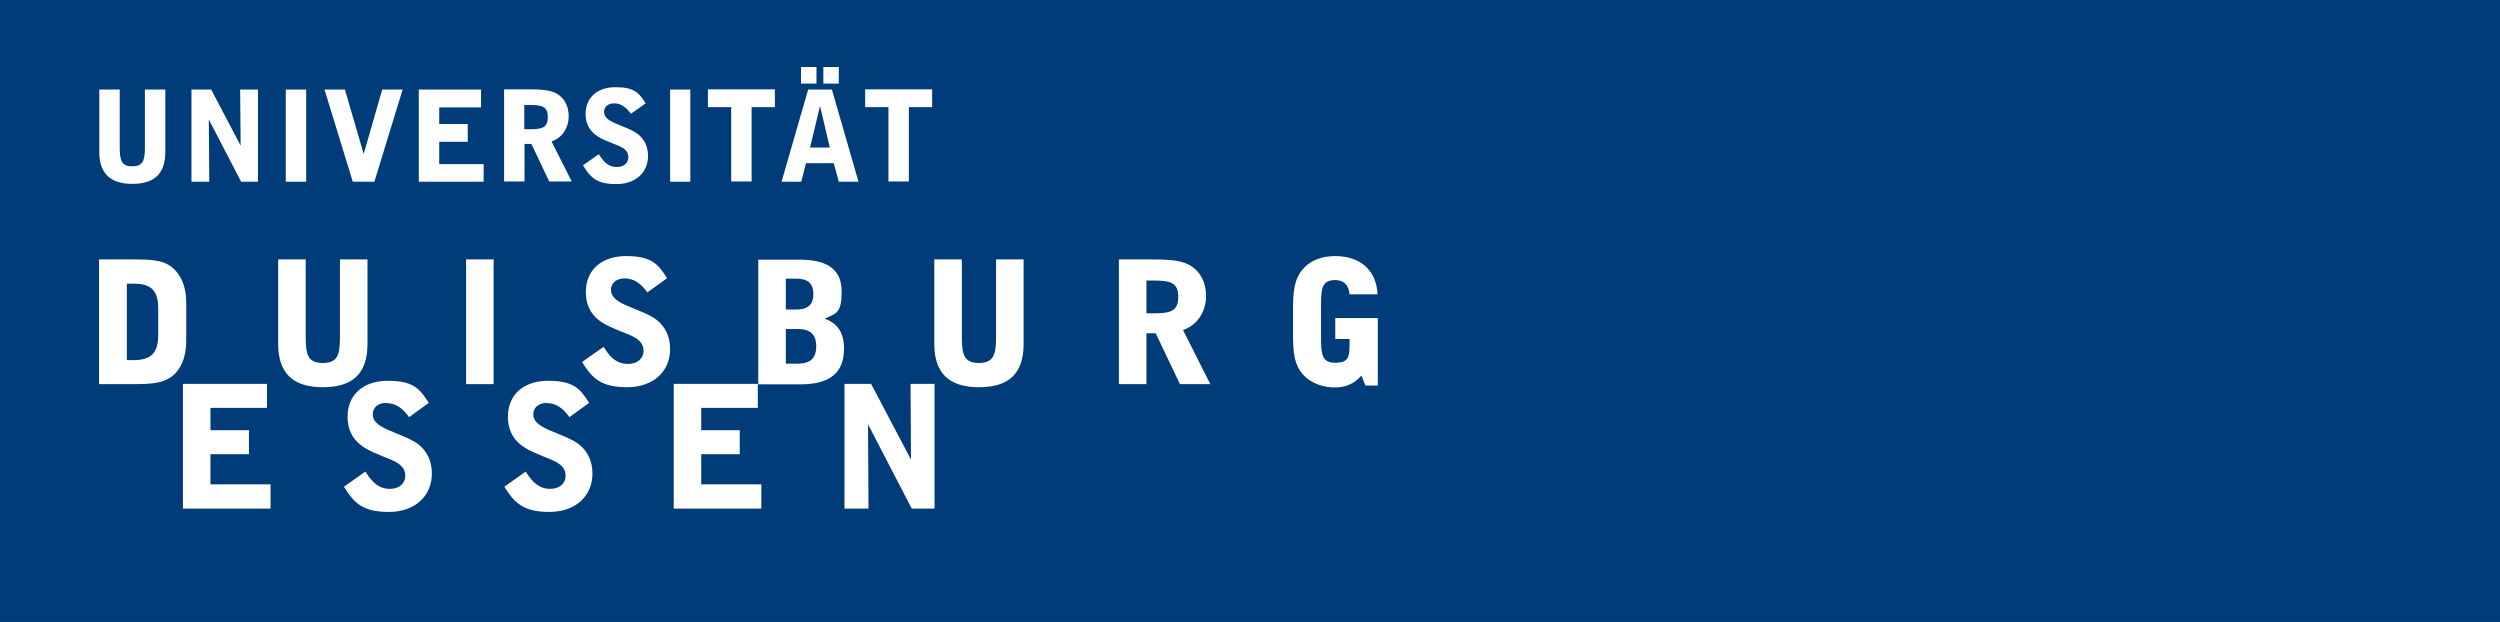
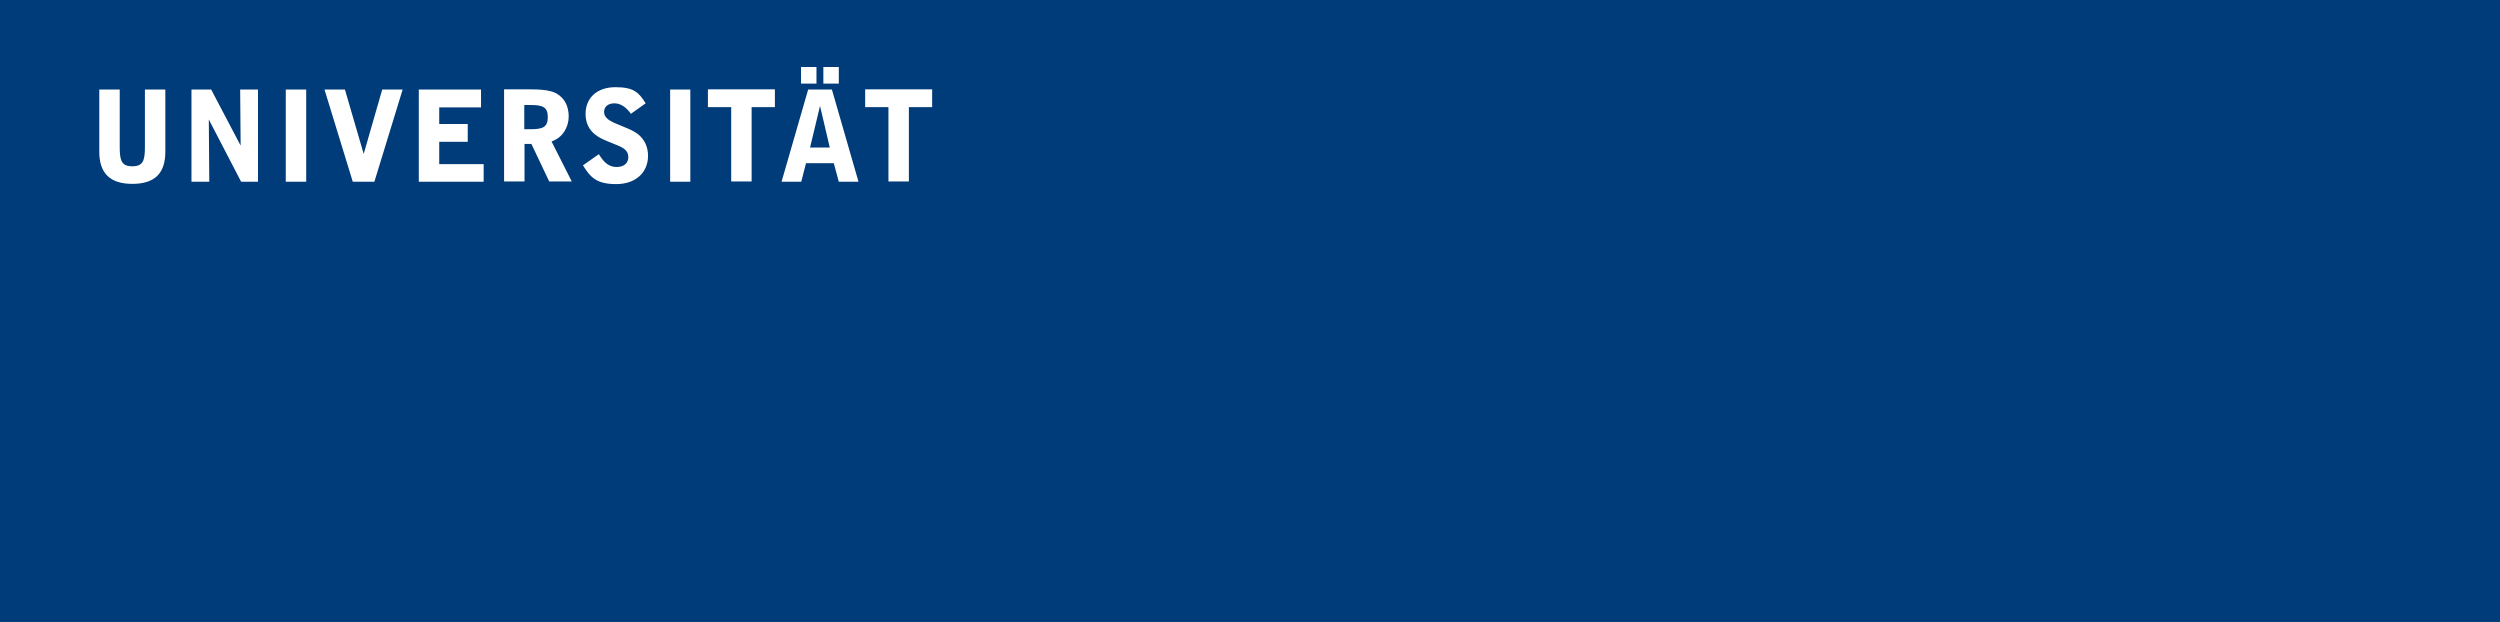
<svg xmlns="http://www.w3.org/2000/svg" id="ude-logo" version="1.1" viewBox="0 0 1052.4 261.8">
  <rect x="0" y="0" width="1052.4" height="261.8" fill="#808080" stroke="none" />
  <defs>
    <style>
      .cls-1 {
        fill: #003b7a;
      }

      .cls-1, .cls-2 {
        stroke-width: 0px;
      }

      .cls-2 {
        fill: #fff;
      }
    </style>
  </defs>
  <path id="path72" class="cls-1" d="M0,261.8h1052.4V0H0v261.8h0Z" />
  <g id="g74">
-     <path id="path76" class="cls-2" d="M71.6,159c-3.4,2.3-8.3,2.7-14.8,2.7h-15.1v-52.5h15.1c6.5,0,11.3.3,14.8,2.7,4.2,2.9,6.8,8.3,6.8,15.5v16.1c0,7.2-2.5,12.7-6.8,15.5M66.6,129.9c0-7.6-2.9-10.5-10.5-10.5h-2.7v32.2h2.7c7.5,0,10.5-3,10.5-10.6,0,0,0-11.1,0-11.1ZM135.9,163c-12.7,0-18.8-6-18.8-18.3v-35.5h11.6v32.8c0,7.6,1.1,10.8,7.2,10.8s7.2-3.3,7.2-10.8v-32.8h11.6v35.5c0,12.4-6,18.3-18.8,18.3M196.2,161.7v-52.5c0,0,11.6,0,11.6,0v52.5c0,0-11.6,0-11.6,0ZM263,117.2c-3.6,0-5.8,2-5.8,4.8s2.1,4.6,6.3,6.5c5.3,2.3,10,3.8,13.1,6.3,3.5,2.8,5.5,7,5.5,12.1,0,9.6-7.2,16.1-18.1,16.1s-14.6-3.6-19-10.6l9.1-6.4c3,5,6,7.2,10.2,7.2s6.6-2.4,6.6-5.5-1.9-5-5.8-6.7c-5.2-2.1-9.7-3.7-13-6.2-3.7-2.9-5.5-6.9-5.5-11.8,0-9.3,6.5-15.2,17-15.2s13.4,3.2,17.2,9.3l-8.3,6c-2.8-4-5.9-5.9-9.5-5.9M346.9,134.1c5.6,1.8,8.4,5.9,8.4,12.6,0,10.3-6,15.1-18.4,15.1h-17.7v-52.5h17.4c11.8,0,17.7,4.2,17.7,13.4s-2.2,9.2-7.3,11.5M335.4,117.3h-4.6v13h4.6c4.7,0,7-2.2,7-6.5s-2.2-6.5-7-6.5M335.8,138.5h-5v14.6h5c5.2,0,7.8-2.3,7.8-7.3s-2.5-7.3-7.8-7.3M412.1,163c-12.7,0-18.8-6-18.8-18.3v-35.5h11.6v32.8c0,7.6,1.2,10.8,7.2,10.8s7.2-3.3,7.2-10.8v-32.8h11.6v35.5c0,12.4-6,18.3-18.8,18.3M498,138.9l11.5,22.8h-12.8l-10.2-21.4h-3.9v21.4h-11.6v-52.5h13.2c7,0,12.4.2,16.2,2.2,4.7,2.5,7.3,7.2,7.3,13.3s-3.4,12.1-9.6,14.2M485.8,118.1h-3.2v13.8h3.2c7,0,10.2-1,10.2-6.9s-3.1-6.9-10.2-6.9M562.1,142.9v-9h17.9v28.4h-5.2l-1.7-4.2c-3.1,3.5-6.5,5-11.3,5s-9.8-1.8-12.8-4.9c-4.3-4.4-4.7-10-4.7-18.1v-9.3c0-8,.4-13.6,4.7-18.1,3-3.2,7.5-4.9,13.1-4.9,10.6,0,17.3,6,17.8,16.1h-11.8c-.3-3.9-2.4-6-6-6-5.7,0-6,3.6-6,10.8v13.2c0,7.1.3,10.8,6,10.8s6-2.5,6-8v-2s-6.1,0-6.1,0Z" />
-   </g>
+     </g>
  <g id="g78">
-     <path id="path80" class="cls-2" d="M113.9,204v10.1h-36.9v-52.5h35.4v10.1h-23.8v9.4h16.2v10.1h-16.2v12.7s25.3,0,25.3,0ZM162.7,169.6c-3.6,0-5.8,2-5.8,4.8s2.1,4.6,6.3,6.5c5.3,2.3,10,3.8,13.1,6.3,3.5,2.8,5.5,7,5.5,12.1,0,9.6-7.2,16.2-18.1,16.2s-14.6-3.6-18.9-10.6l9-6.4c3,4.9,6,7.3,10.2,7.3s6.6-2.4,6.6-5.5-1.9-5-5.8-6.7c-5.2-2.2-9.7-3.7-13-6.3-3.7-2.9-5.5-6.9-5.5-11.8,0-9.3,6.5-15.2,17-15.2s13.4,3.2,17.2,9.3l-8.3,6c-2.8-4-5.9-5.9-9.5-5.9M230.3,169.6c-3.6,0-5.8,2-5.8,4.8s2.1,4.6,6.3,6.5c5.3,2.3,10,3.8,13.1,6.3,3.5,2.8,5.5,7,5.5,12.1,0,9.6-7.2,16.2-18.1,16.2s-14.6-3.6-19-10.6l9-6.4c3,4.9,6,7.3,10.2,7.3s6.6-2.4,6.6-5.5-1.9-5-5.8-6.7c-5.2-2.2-9.7-3.7-13-6.3-3.7-2.9-5.5-6.9-5.5-11.8,0-9.3,6.5-15.2,17-15.2s13.4,3.2,17.2,9.3l-8.3,6c-2.8-4-5.9-5.9-9.5-5.9M320.5,204v10.1h-36.9v-52.5h35.4v10.1h-23.8v9.4h16.2v10.1h-16.2v12.7s25.3,0,25.3,0ZM383.8,214.1l-18.4-35.5.2,35.5h-10.1v-52.5h11.2l16.8,31.9-.2-31.9h10.1v52.5s-9.5,0-9.5,0Z" />
-   </g>
+     </g>
  <g id="g82">
    <path id="path84" class="cls-2" d="M55.7,77.4c-9.4,0-13.9-4.5-13.9-13.5v-26.2h8.6v24.3c0,5.6.8,8,5.3,8s5.3-2.4,5.3-8v-24.3h8.6v26.2c0,9.1-4.5,13.5-13.9,13.5M101.5,76.5l-13.6-26.2.2,26.2h-7.5v-38.8h8.3l12.4,23.6-.2-23.6h7.5v38.8s-7.1,0-7.1,0ZM120.3,76.5v-38.8s8.6,0,8.6,0v38.8s-8.6,0-8.6,0ZM157.6,76.5h-9.1l-11.9-38.8h8.6l7.9,27.1,7.8-27.1h8.6s-11.9,38.8-11.9,38.8ZM203.6,69v7.5h-27.3v-38.8h26.2v7.5h-17.6v7h12v7.5h-12v9.4s18.7,0,18.7,0ZM232.2,59.6l8.5,16.8h-9.5l-7.5-15.8h-2.9v15.8h-8.6v-38.8h9.8c5.2,0,9.1.2,12,1.6,3.5,1.9,5.4,5.3,5.4,9.8s-2.5,8.9-7.1,10.5M223.1,44.2h-2.4v10.2h2.4c5.2,0,7.5-.7,7.5-5.1s-2.3-5.1-7.5-5.1M258.6,43.5c-2.7,0-4.3,1.5-4.3,3.6s1.5,3.4,4.7,4.8c3.9,1.7,7.4,2.8,9.7,4.7,2.6,2.1,4.1,5.2,4.1,9,0,7.1-5.3,11.9-13.4,11.9s-10.8-2.7-14-7.9l6.7-4.7c2.2,3.7,4.4,5.4,7.5,5.4s4.9-1.7,4.9-4.1-1.4-3.7-4.3-4.9c-3.8-1.6-7.2-2.7-9.6-4.6-2.7-2.1-4.1-5.1-4.1-8.7,0-6.8,4.8-11.3,12.6-11.3s9.9,2.3,12.7,6.8l-6.2,4.4c-2.1-2.9-4.4-4.4-7-4.4M282.1,76.5v-38.8c0,0,8.5,0,8.5,0v38.8c0,0-8.5,0-8.5,0h0ZM316.4,45.1v31.3h-8.6v-31.3h-9.8v-7.5h28.2v7.5h-9.8ZM346.6,28.2h6.5v7h-6.5v-7ZM337.2,28.2h6.5v7h-6.5v-7ZM350.2,37.7l11.2,38.8h-8.3l-2.1-7.8h-11.7l-2,7.8h-8.3l11.2-38.8h10.1,0ZM349.3,62.1l-4.1-17.5-4.2,17.5h8.3ZM382.6,45.1v31.3h-8.6v-31.3h-9.8v-7.5h28.2v7.5h-9.8Z" />
  </g>
</svg>